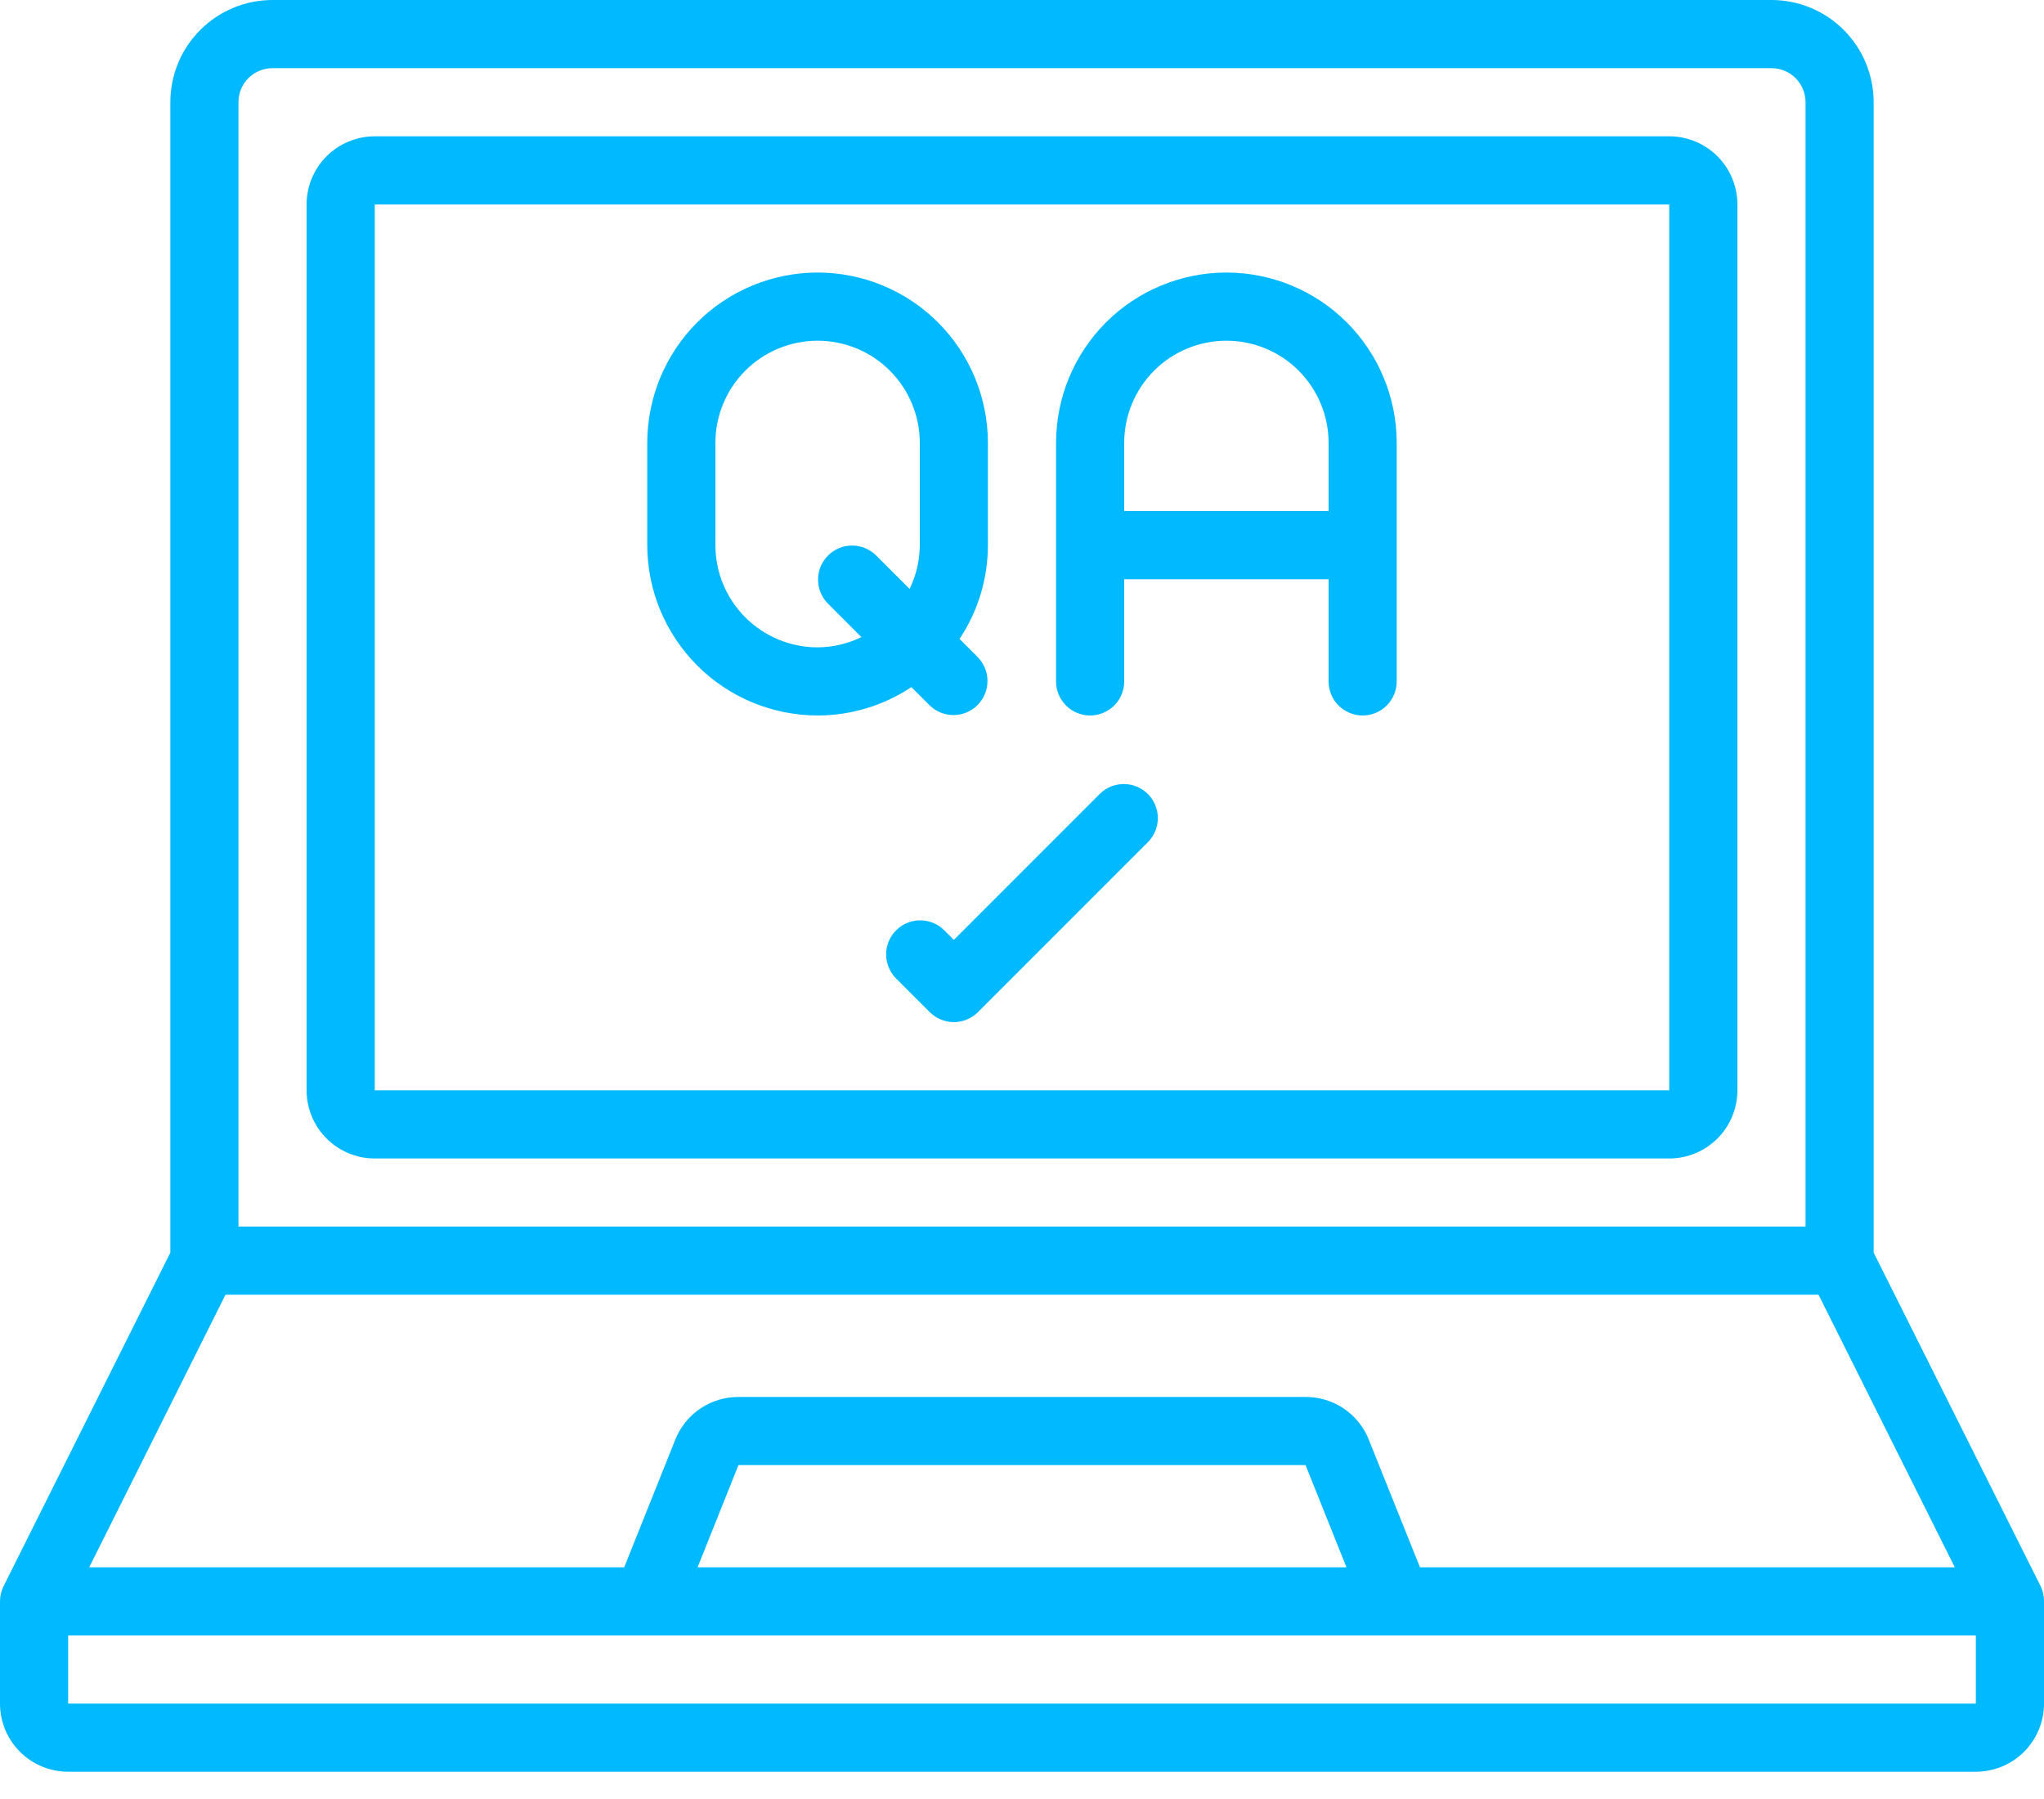
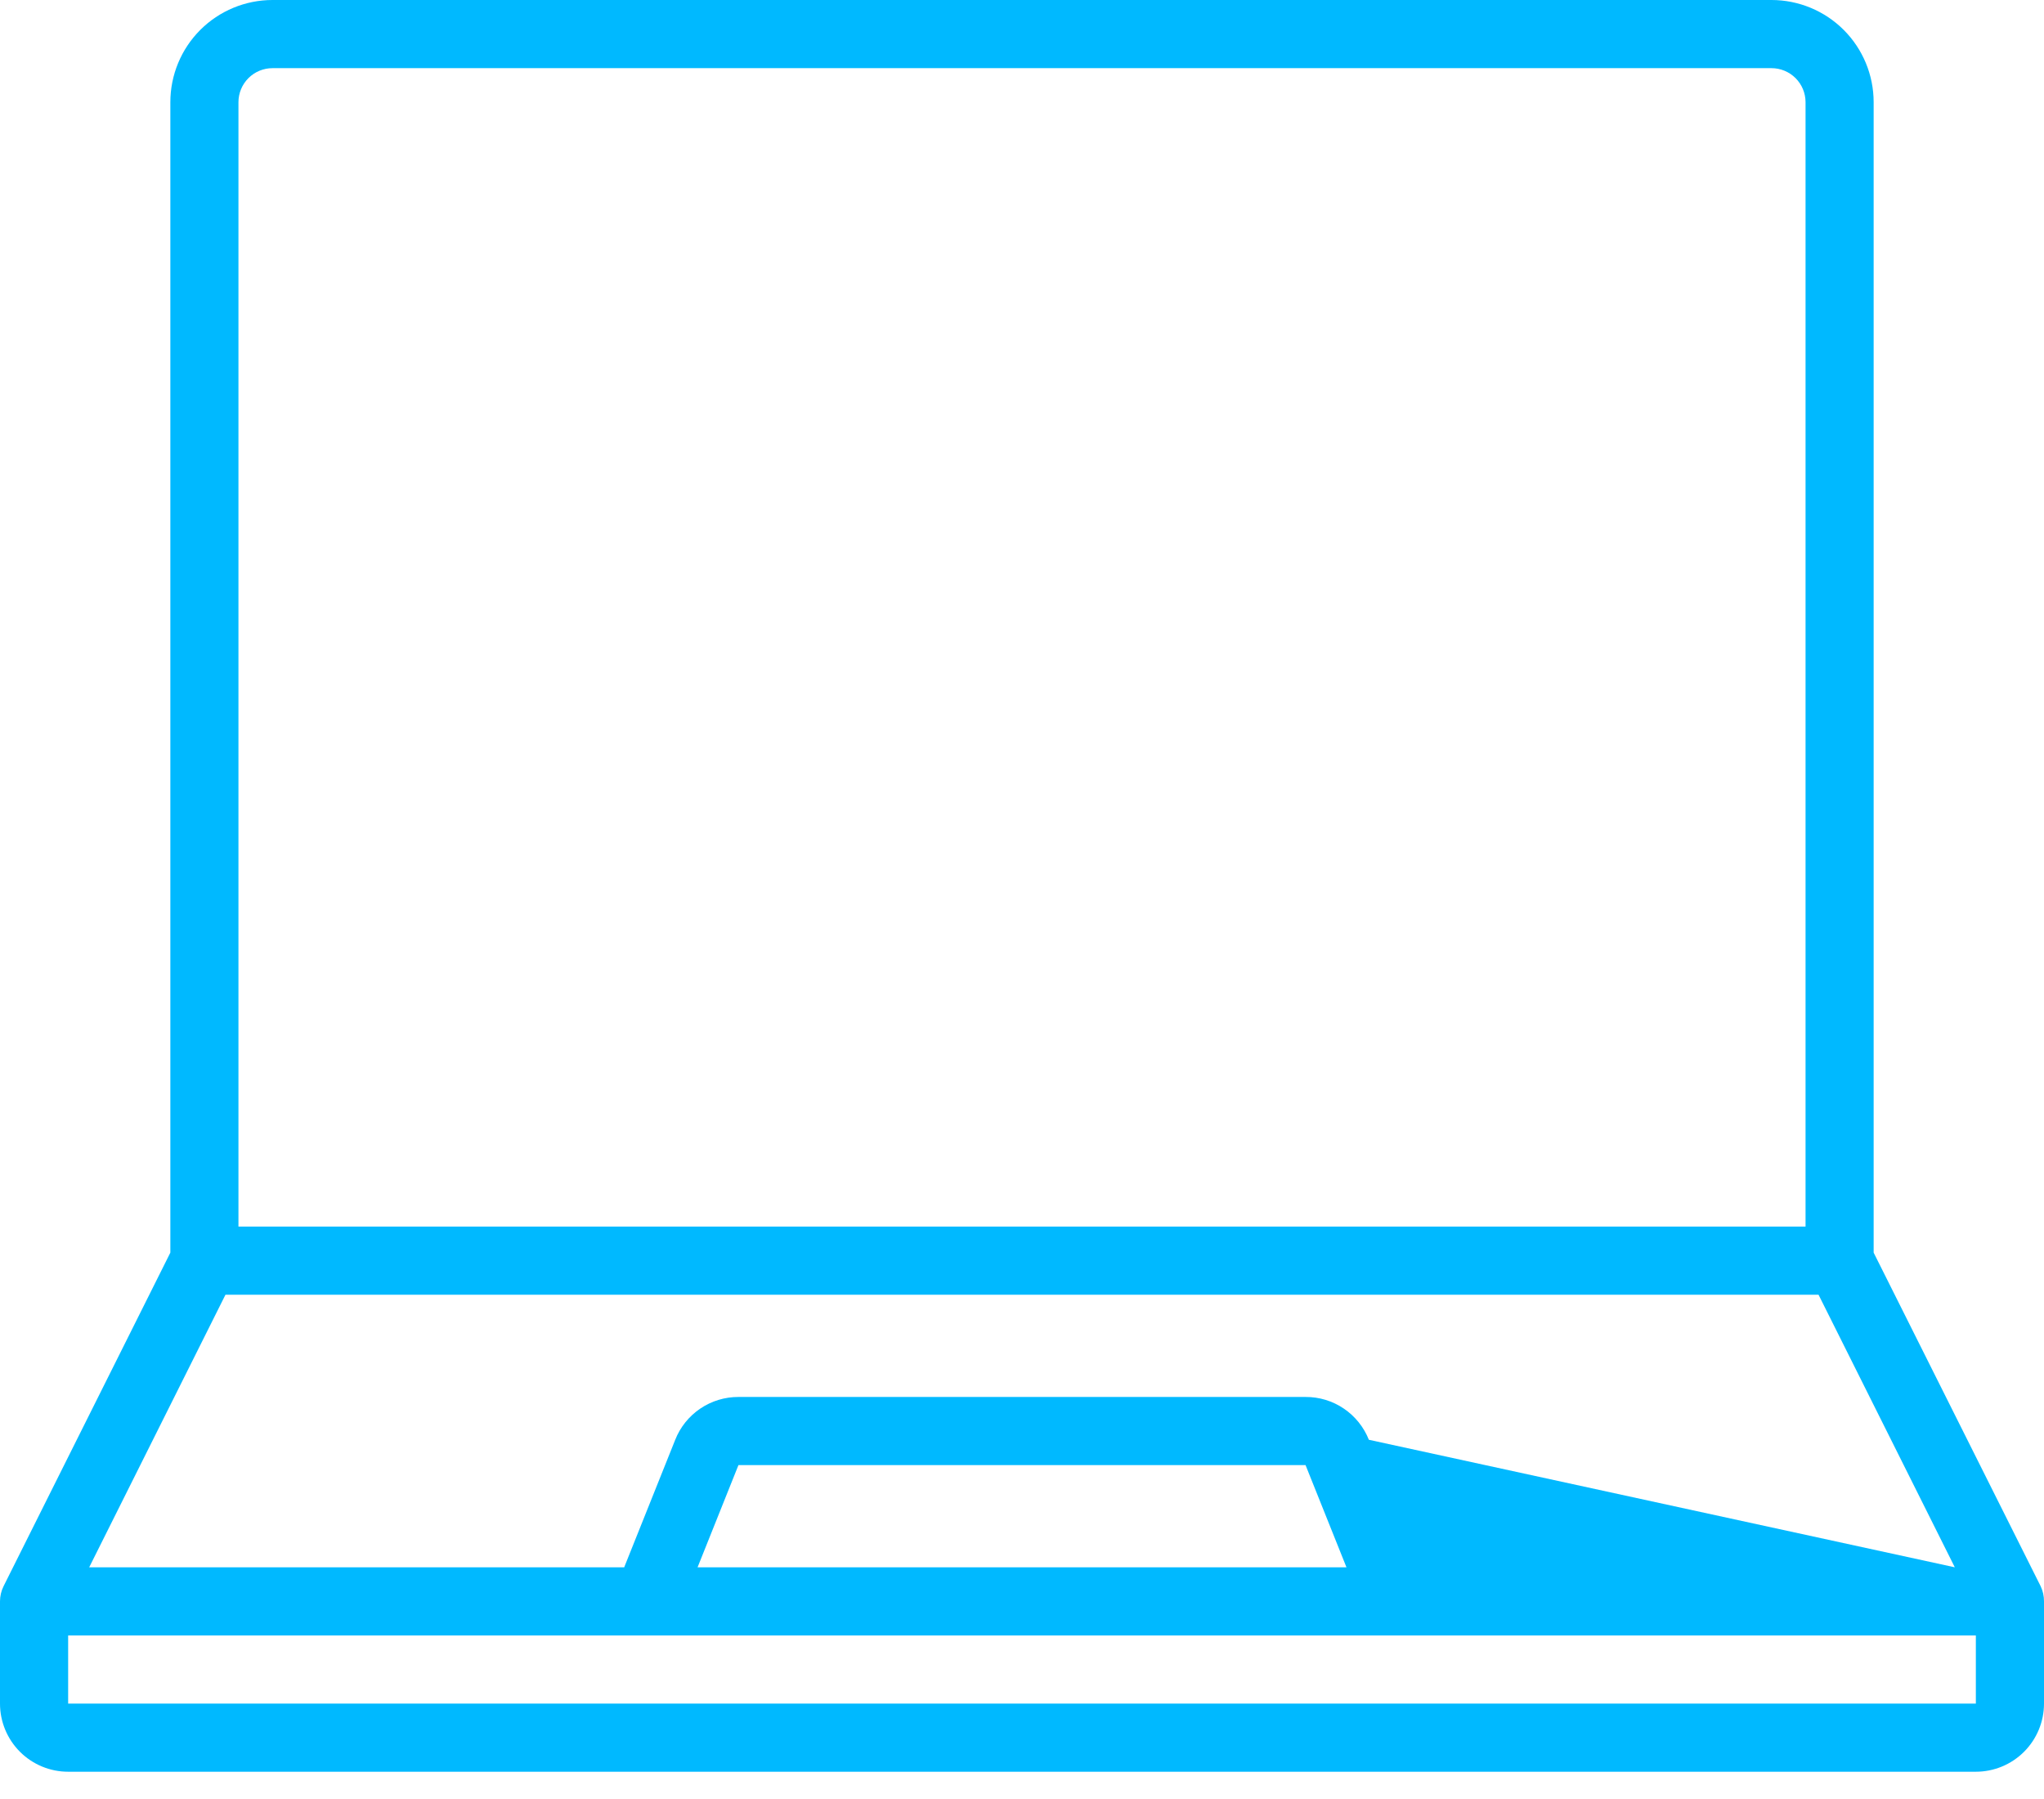
<svg xmlns="http://www.w3.org/2000/svg" width="50" height="44" viewBox="0 0 50 44" fill="none">
-   <path d="M40.833 3.334H9.167C8.725 3.334 8.301 3.51 7.988 3.822C7.676 4.135 7.5 4.559 7.5 5.001V26.667C7.5 27.109 7.676 27.533 7.988 27.846C8.301 28.158 8.725 28.334 9.167 28.334H40.833C41.275 28.334 41.699 28.158 42.012 27.846C42.324 27.533 42.5 27.109 42.5 26.667V5.001C42.5 4.559 42.324 4.135 42.012 3.822C41.699 3.51 41.275 3.334 40.833 3.334ZM40.833 26.667H9.167V5.001H40.833V26.667Z" fill="#00B9FF" />
-   <path d="M45.833 30.637V2.5C45.833 1.837 45.57 1.201 45.101 0.732C44.632 0.263 43.996 0 43.333 0H6.667C6.004 0 5.368 0.263 4.899 0.732C4.43 1.201 4.167 1.837 4.167 2.5V30.637L0.088 38.794C0.03 38.91 -0 39.037 3.62759e-07 39.167V41.667C3.62759e-07 42.109 0.176 42.533 0.488 42.845C0.801 43.158 1.225 43.333 1.667 43.333H48.333C48.775 43.333 49.199 43.158 49.512 42.845C49.824 42.533 50 42.109 50 41.667V39.167C50.001 39.038 49.973 38.91 49.917 38.794L45.833 30.637ZM5.833 2.5C5.833 2.279 5.921 2.067 6.077 1.911C6.234 1.754 6.446 1.667 6.667 1.667H43.333C43.554 1.667 43.766 1.754 43.923 1.911C44.079 2.067 44.167 2.279 44.167 2.5V30H5.833V2.5ZM5.515 31.667H44.485L47.818 38.333H34.735L33.485 35.214C33.362 34.904 33.148 34.638 32.872 34.451C32.596 34.264 32.27 34.165 31.936 34.167H18.064C17.731 34.166 17.405 34.265 17.129 34.452C16.853 34.639 16.639 34.905 16.517 35.215L15.269 38.333H2.182L5.515 31.667ZM32.937 38.333H17.064L18.064 35.833H31.936L32.937 38.333ZM48.333 41.667H1.667V40H48.333V41.667Z" fill="#00B9FF" />
-   <path d="M26.666 17.499C26.887 17.499 27.099 17.412 27.256 17.255C27.412 17.099 27.5 16.887 27.5 16.666V14.166H32.5V16.666C32.5 16.887 32.587 17.099 32.744 17.255C32.9 17.412 33.112 17.499 33.333 17.499C33.554 17.499 33.766 17.412 33.922 17.255C34.078 17.099 34.166 16.887 34.166 16.666V10.833C34.166 9.728 33.727 8.668 32.946 7.886C32.165 7.105 31.105 6.666 30 6.666C28.895 6.666 27.835 7.105 27.053 7.886C26.272 8.668 25.833 9.728 25.833 10.833V16.666C25.833 16.887 25.921 17.099 26.077 17.255C26.233 17.412 26.445 17.499 26.666 17.499ZM27.5 10.833C27.5 10.17 27.763 9.534 28.232 9.065C28.701 8.596 29.337 8.333 30 8.333C30.663 8.333 31.299 8.596 31.767 9.065C32.236 9.534 32.5 10.17 32.5 10.833V12.499H27.5V10.833ZM20 17.499C20.816 17.499 21.614 17.258 22.294 16.805L22.744 17.255C22.901 17.407 23.111 17.491 23.33 17.489C23.549 17.487 23.758 17.399 23.912 17.245C24.067 17.09 24.154 16.881 24.156 16.663C24.158 16.445 24.074 16.234 23.922 16.077L23.472 15.627C23.925 14.947 24.166 14.149 24.166 13.333V10.833C24.166 9.728 23.727 8.668 22.946 7.886C22.165 7.105 21.105 6.666 20 6.666C18.895 6.666 17.835 7.105 17.053 7.886C16.272 8.668 15.833 9.728 15.833 10.833V13.333C15.834 14.437 16.274 15.496 17.055 16.277C17.836 17.059 18.895 17.498 20 17.499ZM17.5 10.833C17.5 10.17 17.763 9.534 18.232 9.065C18.701 8.596 19.337 8.333 20 8.333C20.663 8.333 21.299 8.596 21.767 9.065C22.236 9.534 22.5 10.17 22.5 10.833V13.333C22.498 13.704 22.413 14.07 22.25 14.403L21.423 13.577C21.266 13.425 21.055 13.341 20.837 13.343C20.618 13.345 20.409 13.432 20.255 13.587C20.1 13.742 20.013 13.95 20.011 14.169C20.009 14.387 20.093 14.598 20.245 14.755L21.071 15.582C20.738 15.745 20.371 15.831 20 15.833C19.337 15.833 18.701 15.569 18.232 15.1C17.763 14.632 17.5 13.996 17.5 13.333V10.833ZM26.91 19.41L23.333 22.988L23.089 22.744C22.932 22.592 22.721 22.508 22.503 22.51C22.284 22.512 22.075 22.599 21.921 22.754C21.766 22.908 21.678 23.117 21.677 23.336C21.675 23.554 21.759 23.765 21.91 23.922L22.744 24.755C22.9 24.911 23.112 24.999 23.333 24.999C23.554 24.999 23.766 24.911 23.922 24.755L28.089 20.588C28.241 20.431 28.325 20.221 28.323 20.002C28.321 19.784 28.233 19.575 28.079 19.42C27.924 19.266 27.715 19.178 27.497 19.176C27.278 19.174 27.068 19.258 26.91 19.41Z" fill="#00B9FF" />
+   <path d="M45.833 30.637V2.5C45.833 1.837 45.57 1.201 45.101 0.732C44.632 0.263 43.996 0 43.333 0H6.667C6.004 0 5.368 0.263 4.899 0.732C4.43 1.201 4.167 1.837 4.167 2.5V30.637L0.088 38.794C0.03 38.91 -0 39.037 3.62759e-07 39.167V41.667C3.62759e-07 42.109 0.176 42.533 0.488 42.845C0.801 43.158 1.225 43.333 1.667 43.333H48.333C48.775 43.333 49.199 43.158 49.512 42.845C49.824 42.533 50 42.109 50 41.667V39.167C50.001 39.038 49.973 38.91 49.917 38.794L45.833 30.637ZM5.833 2.5C5.833 2.279 5.921 2.067 6.077 1.911C6.234 1.754 6.446 1.667 6.667 1.667H43.333C43.554 1.667 43.766 1.754 43.923 1.911C44.079 2.067 44.167 2.279 44.167 2.5V30H5.833V2.5ZM5.515 31.667H44.485L47.818 38.333L33.485 35.214C33.362 34.904 33.148 34.638 32.872 34.451C32.596 34.264 32.27 34.165 31.936 34.167H18.064C17.731 34.166 17.405 34.265 17.129 34.452C16.853 34.639 16.639 34.905 16.517 35.215L15.269 38.333H2.182L5.515 31.667ZM32.937 38.333H17.064L18.064 35.833H31.936L32.937 38.333ZM48.333 41.667H1.667V40H48.333V41.667Z" fill="#00B9FF" />
</svg>